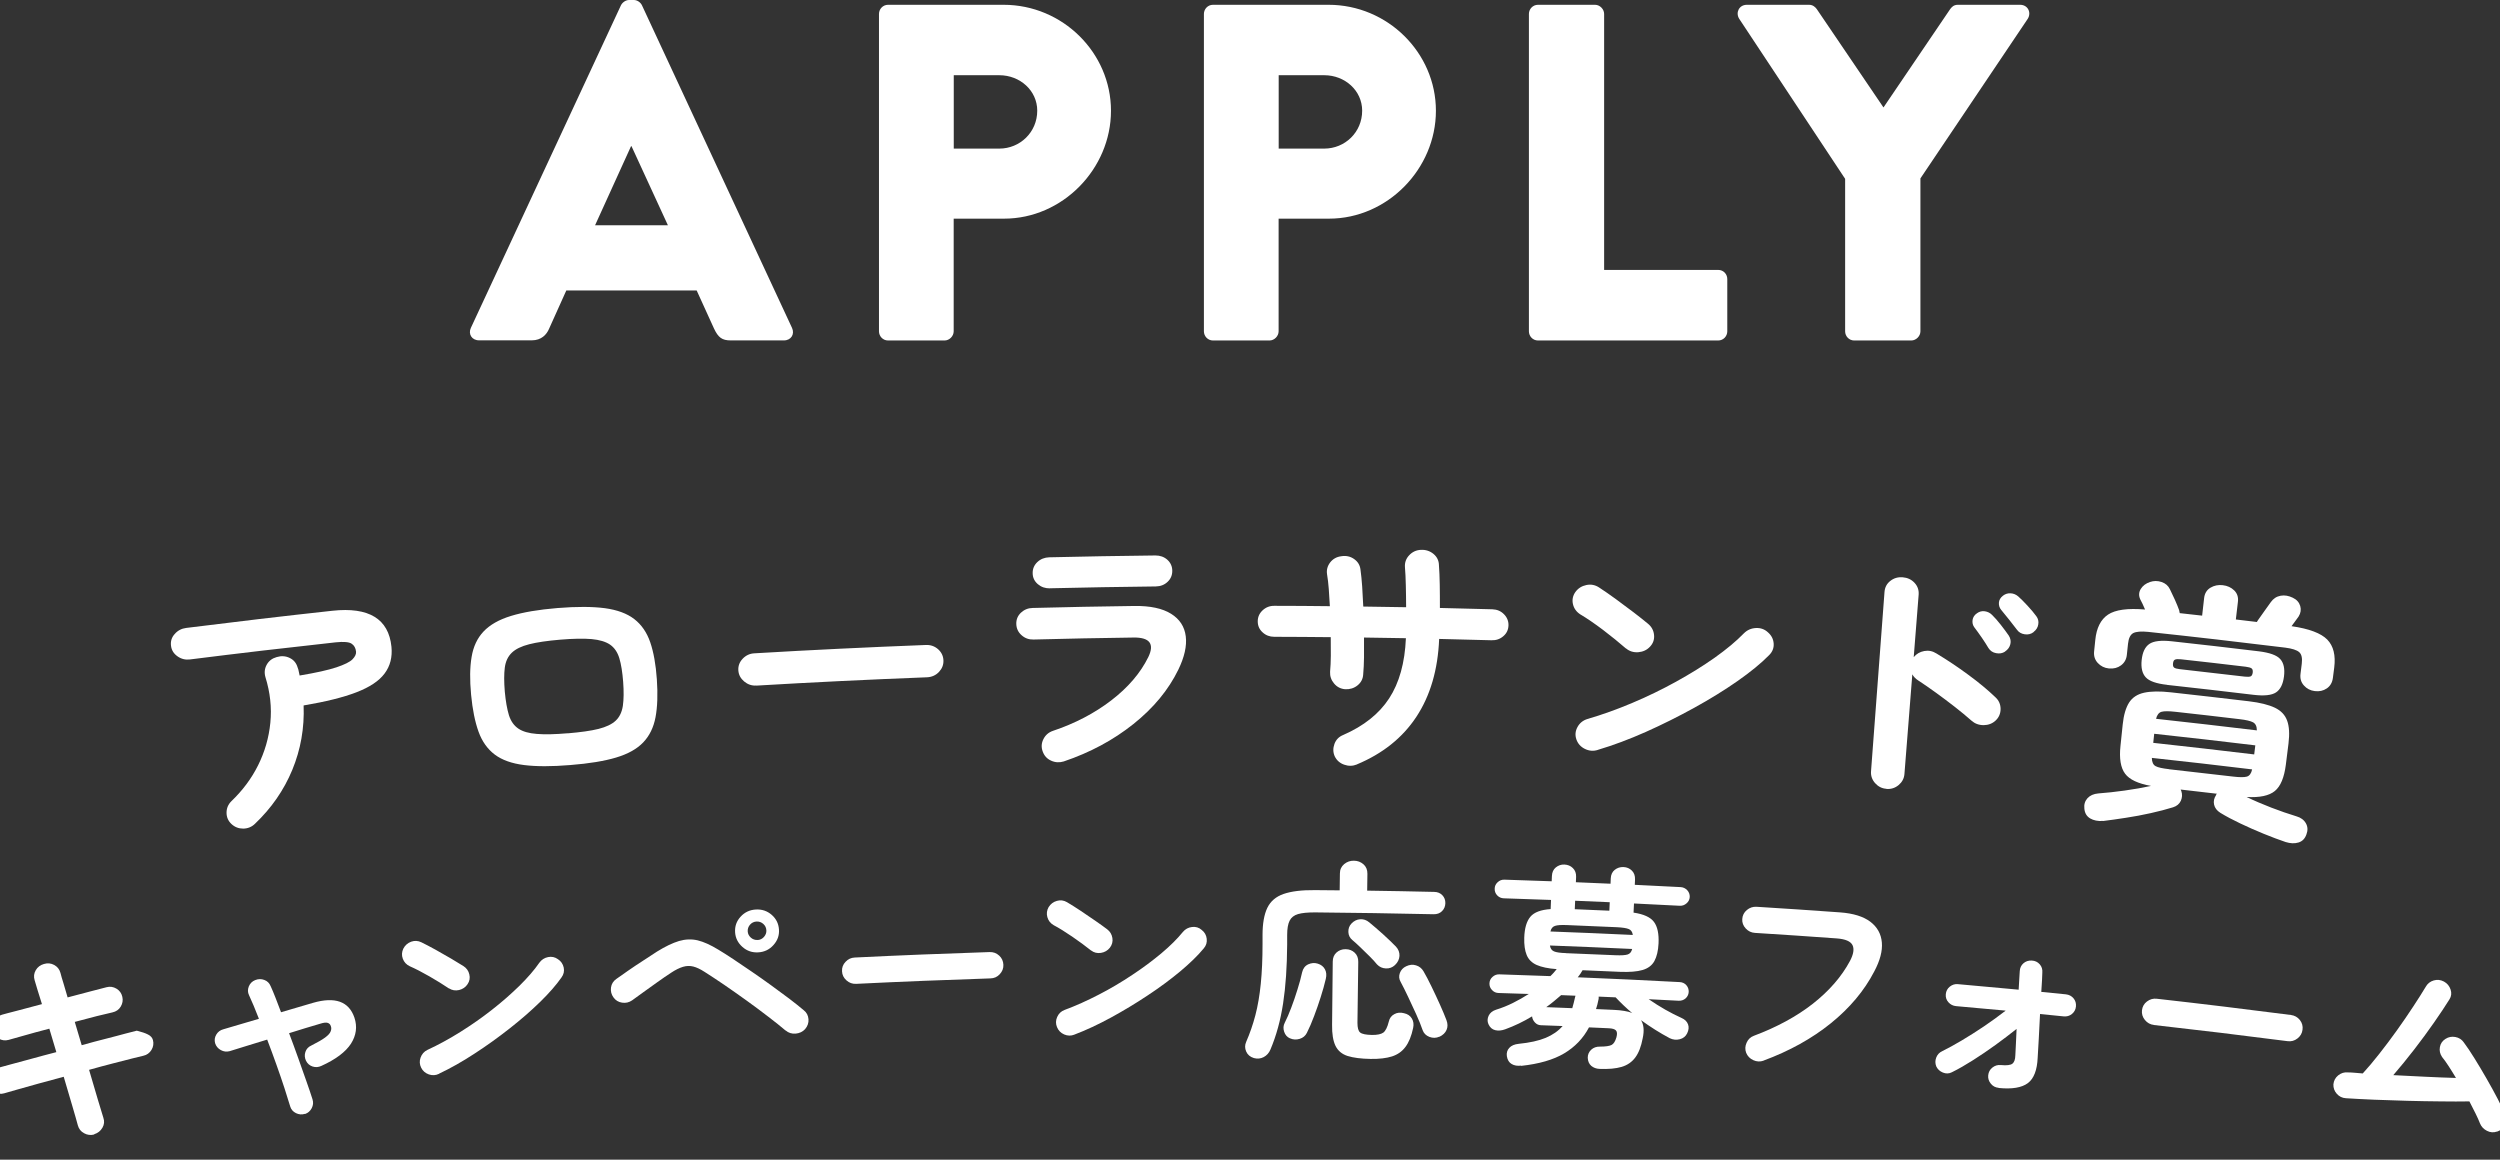
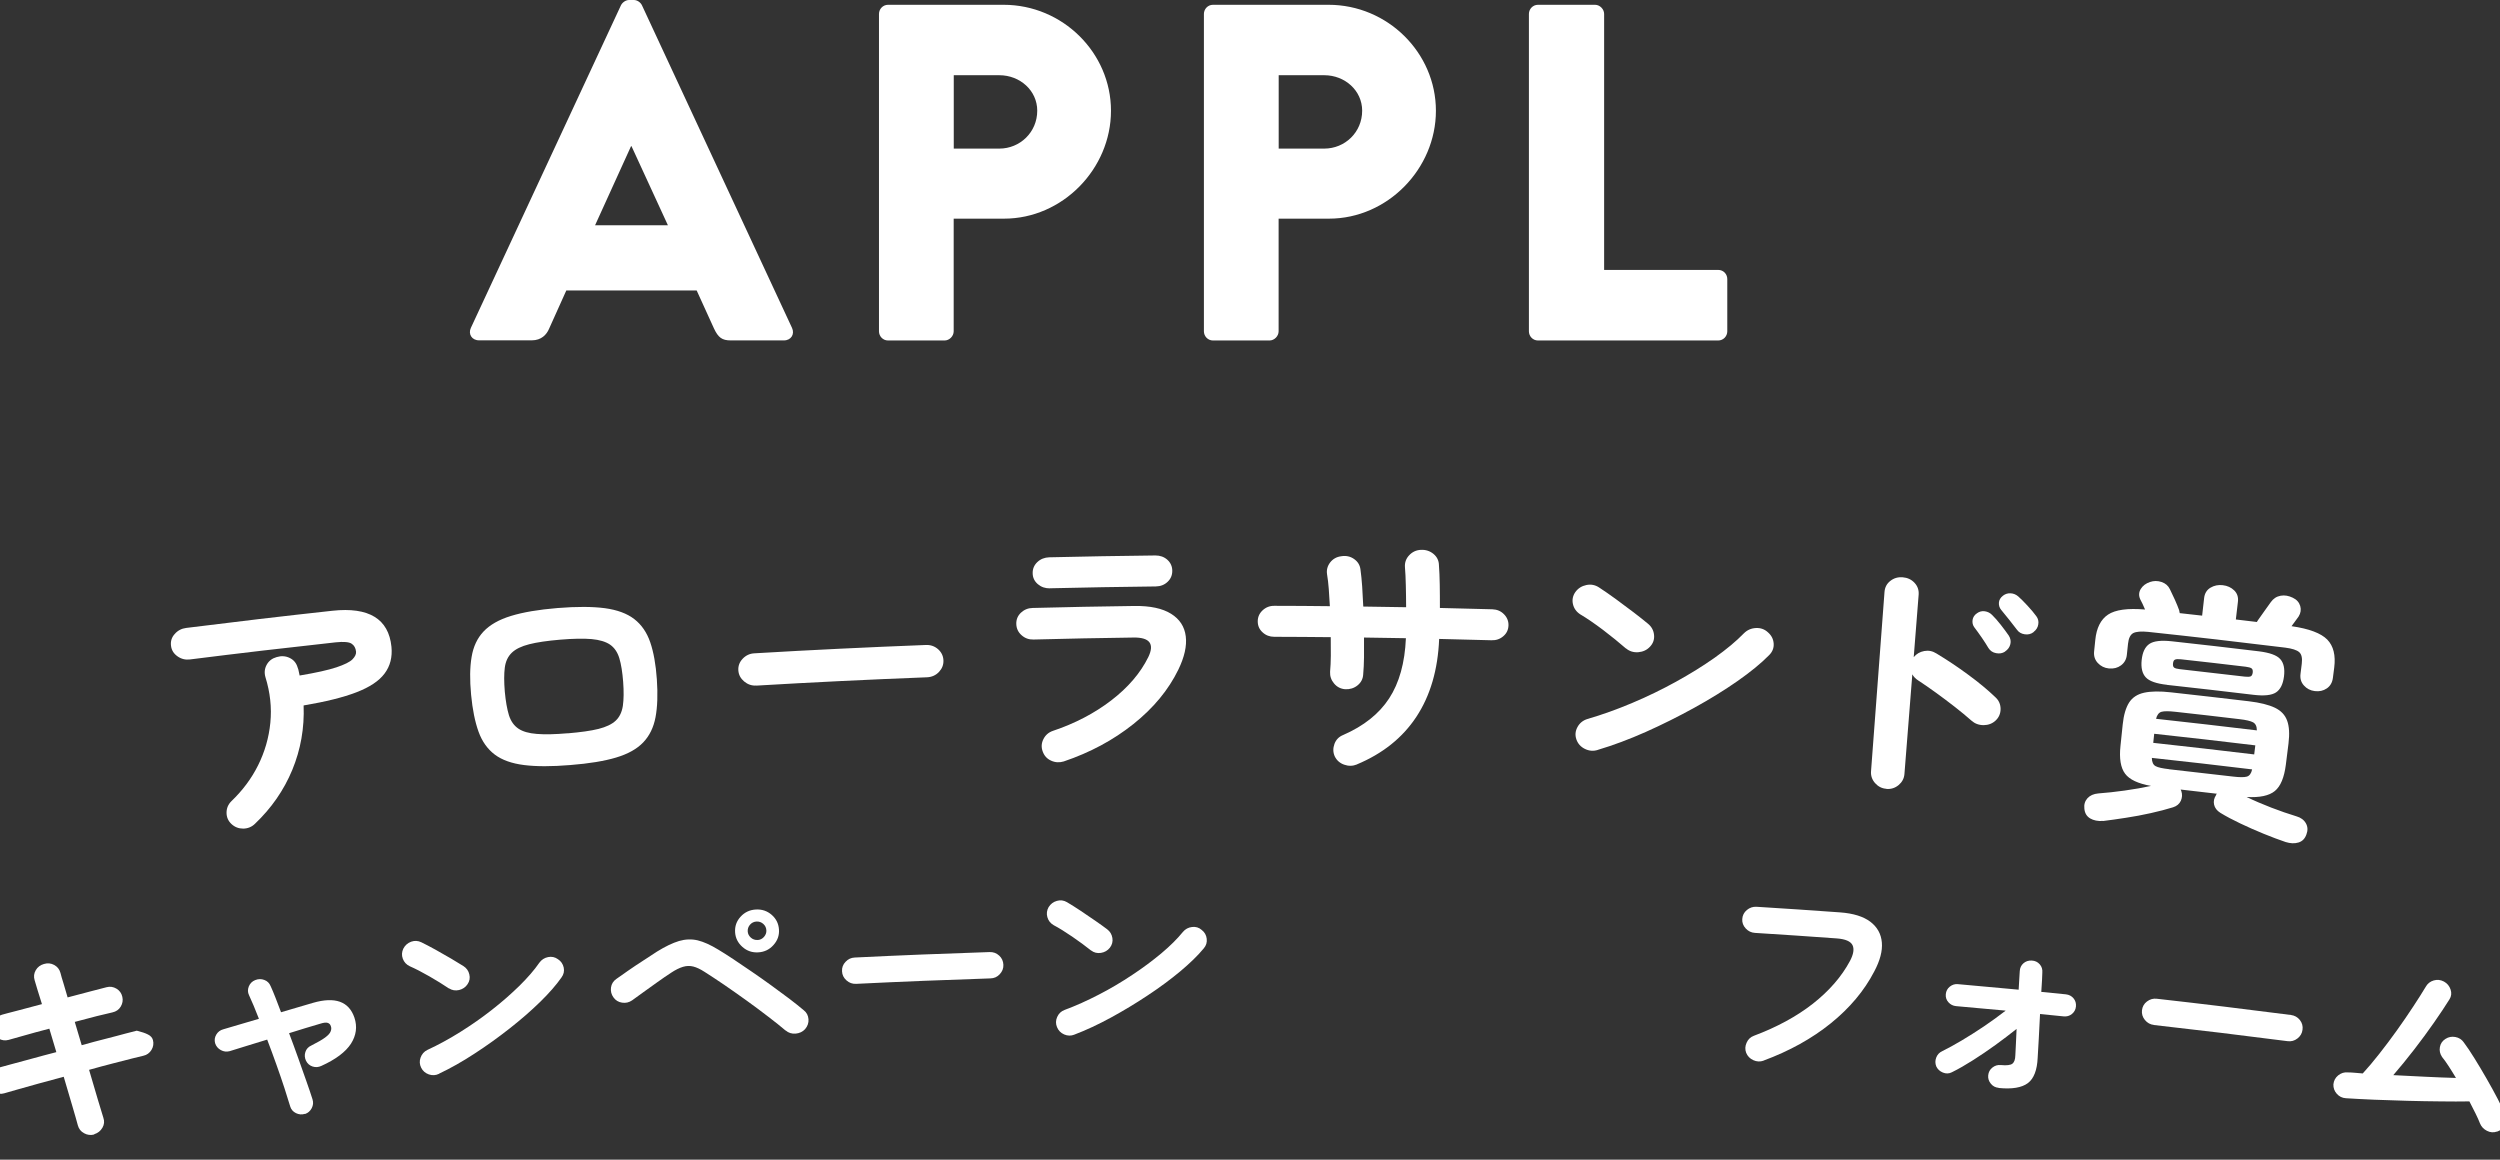
<svg xmlns="http://www.w3.org/2000/svg" id="_レイヤー_2" data-name="レイヤー 2" viewBox="0 0 339 157.25">
  <rect x="0" y="0" width="339" height="157.25" fill="#333333" stroke="none" />
  <defs>
    <style>
      .cls-1 {
        fill: #fff;
        stroke-width: 0px;
      }
    </style>
  </defs>
  <g id="_文字とか" data-name="文字とか">
    <g>
      <g>
        <path class="cls-1" d="M63.85,44.46L84.2.72c.19-.39.65-.72,1.1-.72h.65c.46,0,.91.32,1.1.72l20.35,43.75c.39.84-.13,1.69-1.1,1.69h-7.22c-1.17,0-1.69-.39-2.27-1.63l-2.34-5.14h-17.68l-2.34,5.2c-.33.78-1.04,1.56-2.34,1.56h-7.15c-.98,0-1.5-.85-1.11-1.69ZM90.57,30.55l-4.94-10.73h-.06l-4.88,10.73h9.88Z" />
        <path class="cls-1" d="M119.19,1.89c0-.65.52-1.24,1.23-1.24h15.67c8,0,14.56,6.5,14.56,14.37s-6.56,14.63-14.5,14.63h-6.83v15.28c0,.65-.58,1.24-1.23,1.24h-7.67c-.71,0-1.23-.59-1.23-1.24V1.89ZM135.51,20.15c2.79,0,5.14-2.21,5.14-5.14,0-2.73-2.34-4.81-5.14-4.81h-6.18v9.95h6.18Z" />
        <path class="cls-1" d="M163.25,1.89c0-.65.52-1.24,1.23-1.24h15.67c8,0,14.56,6.5,14.56,14.37s-6.56,14.63-14.5,14.63h-6.83v15.28c0,.65-.58,1.24-1.23,1.24h-7.67c-.71,0-1.23-.59-1.23-1.24V1.89ZM179.57,20.15c2.8,0,5.14-2.21,5.14-5.14,0-2.73-2.34-4.81-5.14-4.81h-6.18v9.95h6.18Z" />
-         <path class="cls-1" d="M207.32,1.89c0-.65.52-1.24,1.23-1.24h7.74c.65,0,1.23.59,1.23,1.24v34.71h15.47c.72,0,1.23.58,1.23,1.24v7.09c0,.65-.52,1.24-1.23,1.24h-24.44c-.71,0-1.23-.59-1.23-1.24V1.89Z" />
-         <path class="cls-1" d="M250.2,24.25l-14.37-21.71c-.52-.85,0-1.89,1.04-1.89h8.45c.52,0,.85.33,1.04.59l9.04,13.33,9.04-13.33c.2-.26.46-.59,1.04-.59h8.45c1.04,0,1.56,1.04,1.04,1.89l-14.56,21.65v20.74c0,.65-.59,1.24-1.24,1.24h-7.74c-.71,0-1.23-.59-1.23-1.24v-20.67Z" />
+         <path class="cls-1" d="M207.32,1.89c0-.65.52-1.24,1.23-1.24h7.74c.65,0,1.23.59,1.23,1.24v34.71h15.47c.72,0,1.23.58,1.23,1.24v7.09c0,.65-.52,1.24-1.23,1.24h-24.44c-.71,0-1.23-.59-1.23-1.24Z" />
      </g>
      <g>
        <path class="cls-1" d="M34.58,111.7c-.44.43-.97.65-1.59.66-.62,0-1.15-.2-1.6-.62-.45-.42-.67-.93-.67-1.54,0-.6.22-1.13.66-1.56,1.51-1.45,2.72-3.06,3.62-4.87.9-1.81,1.46-3.73,1.66-5.77.2-2.04-.02-4.1-.67-6.19-.17-.6-.11-1.16.18-1.68.29-.52.74-.86,1.35-1.03.63-.19,1.22-.15,1.77.12.55.27.9.7,1.07,1.3.07.16.12.33.15.52.03.18.07.37.12.56,2.22-.37,3.88-.74,4.99-1.11,1.1-.37,1.83-.73,2.18-1.09.35-.36.51-.7.48-1.03-.05-.49-.25-.86-.61-1.09-.35-.23-1.07-.29-2.14-.18-6.59.72-13.18,1.49-19.76,2.32-.62.08-1.19-.06-1.7-.42-.51-.36-.81-.83-.88-1.42-.08-.61.08-1.15.5-1.61.41-.47.93-.74,1.55-.82,6.61-.83,13.22-1.61,19.83-2.33,4.96-.54,7.63,1.11,8.01,4.88.14,1.41-.17,2.62-.93,3.63-.76,1.02-2.04,1.86-3.83,2.55-1.79.69-4.18,1.28-7.15,1.78.12,3.07-.4,5.99-1.54,8.75-1.15,2.77-2.84,5.19-5.05,7.29Z" />
        <path class="cls-1" d="M77.34,103.74c-2.53.21-4.62.21-6.28,0-1.66-.21-2.99-.68-3.97-1.42-.98-.74-1.72-1.77-2.2-3.1-.48-1.33-.82-3-1.01-5.02-.19-2.02-.17-3.72.07-5.12.23-1.4.77-2.55,1.62-3.45.85-.9,2.09-1.61,3.72-2.11,1.63-.5,3.74-.86,6.31-1.07,2.6-.21,4.74-.2,6.42.02,1.68.23,3.01.72,3.99,1.48.98.76,1.7,1.8,2.16,3.14.46,1.34.76,3.02.9,5.04.14,2.02.08,3.73-.18,5.12-.26,1.39-.82,2.53-1.67,3.42-.85.89-2.07,1.57-3.67,2.05-1.59.48-3.67.82-6.22,1.02ZM76.99,99.44c1.75-.15,3.14-.34,4.17-.6,1.03-.26,1.81-.63,2.33-1.12.52-.49.84-1.16.97-2.01.12-.85.14-1.93.04-3.25-.1-1.31-.27-2.38-.52-3.21-.25-.82-.67-1.43-1.26-1.84-.59-.4-1.43-.65-2.5-.75-1.07-.09-2.49-.07-4.26.08-1.74.15-3.15.35-4.2.62-1.06.27-1.84.65-2.36,1.15-.52.5-.84,1.17-.95,2.02-.11.85-.11,1.94,0,3.25.12,1.31.31,2.38.56,3.2.26.82.69,1.42,1.28,1.82.59.4,1.43.64,2.5.72,1.07.09,2.47.06,4.2-.09Z" />
        <path class="cls-1" d="M102.56,92.96c-.62.04-1.17-.15-1.66-.56-.48-.41-.74-.9-.78-1.49-.04-.61.16-1.14.59-1.59.43-.45.96-.7,1.58-.73,7.74-.46,15.49-.83,23.24-1.13.65-.03,1.2.16,1.67.57.46.41.71.92.73,1.53.02.59-.18,1.1-.61,1.56-.43.45-.97.69-1.61.72-7.72.3-15.44.67-23.15,1.13Z" />
        <path class="cls-1" d="M144.25,103.25c-.58.18-1.16.15-1.71-.1-.56-.25-.94-.66-1.15-1.25-.21-.56-.18-1.12.09-1.66.27-.55.7-.93,1.28-1.13,3.01-1.01,5.65-2.39,7.93-4.14,2.28-1.75,3.96-3.71,5.03-5.89.85-1.77.18-2.66-2.01-2.63-4.52.06-9.04.15-13.56.27-.62.02-1.16-.17-1.62-.58-.46-.4-.7-.91-.72-1.52-.02-.61.19-1.12.63-1.54.44-.41.97-.63,1.59-.64,4.6-.12,9.19-.21,13.79-.27,2.15-.03,3.81.33,4.98,1.06,1.17.73,1.83,1.75,1.99,3.06.16,1.31-.18,2.81-1.01,4.52-1.34,2.75-3.37,5.2-6.09,7.37-2.72,2.17-5.86,3.86-9.44,5.07ZM142.37,79.78c-.63.01-1.17-.17-1.63-.56-.46-.39-.7-.88-.71-1.47-.02-.61.2-1.12.64-1.54.44-.41.98-.62,1.61-.64,4.8-.11,9.6-.2,14.4-.25.63,0,1.17.19,1.61.58.44.4.67.9.67,1.51,0,.59-.21,1.09-.64,1.49-.43.41-.97.61-1.59.62-4.78.05-9.57.14-14.35.25Z" />
        <path class="cls-1" d="M184,103.66c-.57.23-1.14.24-1.73.03-.59-.21-1.01-.58-1.28-1.13-.24-.54-.25-1.1-.04-1.68.21-.58.61-.98,1.17-1.21,2.8-1.22,4.88-2.87,6.25-4.97,1.37-2.1,2.13-4.82,2.27-8.16-1.89-.04-3.78-.07-5.68-.09.01.94.01,1.84,0,2.69-.01.85-.05,1.61-.11,2.3-.03.61-.29,1.11-.76,1.49-.48.39-1.04.56-1.68.53-.62-.05-1.12-.31-1.51-.78-.39-.46-.57-.99-.54-1.58.06-.64.09-1.36.1-2.17,0-.81,0-1.66-.01-2.53-2.55-.03-5.1-.04-7.66-.05-.62,0-1.15-.2-1.59-.61-.44-.4-.65-.9-.65-1.48,0-.59.22-1.09.66-1.5.44-.41.97-.62,1.59-.61,2.51,0,5.02.02,7.53.05-.04-.83-.09-1.61-.15-2.35-.06-.74-.13-1.4-.23-1.96-.09-.59.04-1.12.41-1.61.37-.48.87-.77,1.5-.85.65-.11,1.24.01,1.75.37.51.36.8.83.87,1.43.09.66.17,1.42.23,2.28.06.87.11,1.77.15,2.74,1.94.03,3.87.06,5.81.09,0-1.02-.02-2-.04-2.95-.02-.96-.06-1.79-.12-2.5-.04-.61.15-1.15.58-1.6.42-.45.95-.7,1.58-.73.66-.03,1.22.15,1.71.55.48.4.73.91.74,1.52.06.74.09,1.61.11,2.64.02,1.03.02,2.08.02,3.17,2.37.05,4.75.11,7.12.18.62.02,1.15.24,1.57.67.42.42.63.94.61,1.52-.02.59-.25,1.08-.7,1.46-.45.39-.98.57-1.61.55-2.36-.07-4.73-.13-7.09-.18-.17,4.19-1.21,7.71-3.09,10.56-1.88,2.85-4.58,5-8.08,6.46Z" />
        <path class="cls-1" d="M220.46,87.92c-.91-.79-1.93-1.62-3.07-2.49-1.14-.86-2.17-1.57-3.1-2.12-.54-.35-.87-.82-1-1.4-.13-.58-.02-1.13.33-1.63.37-.51.87-.82,1.49-.95.62-.13,1.2-.02,1.74.34.66.43,1.41.95,2.25,1.56.84.61,1.65,1.22,2.44,1.82.79.6,1.43,1.12,1.94,1.54.48.4.75.9.81,1.51.06.61-.12,1.13-.54,1.58-.42.46-.95.7-1.59.76-.64.05-1.2-.12-1.68-.52ZM216.66,101.69c-.6.19-1.18.14-1.75-.14-.57-.28-.95-.71-1.15-1.28-.2-.58-.15-1.13.14-1.67.29-.54.74-.91,1.34-1.1,2-.58,4.03-1.31,6.09-2.18,2.06-.87,4.04-1.83,5.94-2.88,1.9-1.05,3.65-2.13,5.25-3.26,1.59-1.13,2.91-2.23,3.95-3.3.45-.45,1-.69,1.64-.72.64-.03,1.18.17,1.63.59.47.41.73.91.77,1.52.04.6-.17,1.13-.62,1.57-1.09,1.11-2.52,2.28-4.28,3.51-1.76,1.23-3.72,2.44-5.86,3.62-2.14,1.18-4.34,2.28-6.58,3.28-2.25,1-4.41,1.81-6.5,2.43Z" />
        <path class="cls-1" d="M255.79,106.96c-.61-.04-1.12-.31-1.53-.77-.41-.47-.59-1-.55-1.58.61-8.12,1.22-16.24,1.83-24.36.05-.61.31-1.11.79-1.48.48-.38,1.04-.54,1.67-.49.65.05,1.19.3,1.61.75.42.45.6.98.56,1.59-.22,2.83-.45,5.66-.67,8.49.36-.44.83-.72,1.42-.83.58-.11,1.14,0,1.66.33,1.41.85,2.84,1.8,4.28,2.86,1.45,1.06,2.69,2.09,3.72,3.08.46.42.69.94.7,1.57,0,.63-.22,1.16-.68,1.59-.44.41-.98.61-1.62.62-.65,0-1.2-.21-1.66-.62-.65-.57-1.4-1.2-2.25-1.86-.85-.66-1.71-1.31-2.57-1.93-.86-.62-1.65-1.17-2.36-1.63-.38-.24-.66-.53-.83-.85-.36,4.51-.71,9.02-1.07,13.53-.05.59-.31,1.08-.78,1.48-.48.4-1.03.58-1.67.53ZM271.88,88.36c-.35.23-.75.3-1.2.21-.46-.08-.81-.32-1.05-.7-.22-.37-.51-.84-.89-1.39-.38-.55-.73-1.03-1.04-1.44-.2-.28-.27-.6-.22-.98.06-.37.26-.68.61-.91.32-.23.68-.32,1.06-.26.39.06.72.23.99.51.35.34.74.78,1.17,1.33.43.55.79,1.04,1.08,1.46.24.38.31.77.21,1.17-.1.41-.34.73-.71.98ZM275.77,85.7c-.35.28-.76.38-1.22.31-.46-.07-.81-.27-1.06-.63-.27-.36-.61-.79-1.01-1.3-.41-.51-.78-.97-1.12-1.38-.23-.28-.33-.6-.31-.97.02-.36.2-.68.56-.96.3-.23.64-.34,1.03-.32.39.02.74.17,1.04.43.35.31.77.73,1.25,1.25.48.52.88.99,1.19,1.42.25.33.34.7.27,1.11-.06.41-.27.75-.62,1.02Z" />
        <path class="cls-1" d="M285.95,90.64c-.59-.06-1.09-.31-1.49-.74-.4-.43-.56-.95-.5-1.56.05-.52.1-1.03.16-1.55.16-1.64.74-2.79,1.73-3.45.99-.66,2.66-.89,5.02-.69-.24-.57-.46-1.03-.65-1.38-.23-.5-.2-.97.07-1.41.27-.44.69-.75,1.24-.94.53-.18,1.05-.18,1.58,0,.53.18.9.5,1.13.98.19.38.41.86.68,1.44.26.58.45,1.06.57,1.4.02.08.03.14.04.2,0,.06.02.13.04.2,1.01.11,2.03.23,3.04.34.09-.8.18-1.59.27-2.39.07-.63.36-1.1.86-1.4.5-.3,1.06-.41,1.66-.34.63.07,1.15.31,1.56.71.41.4.58.92.5,1.55-.09.8-.19,1.59-.28,2.39.95.11,1.9.22,2.85.34.06-.09.11-.17.14-.23.28-.4.58-.83.92-1.3.33-.47.61-.86.83-1.16.34-.48.78-.77,1.33-.87.55-.1,1.09,0,1.65.27.53.25.86.63,1.01,1.12.14.49.07.97-.22,1.43-.12.15-.27.35-.43.59-.17.24-.35.48-.53.72,2.39.34,4.01.96,4.85,1.82.84.87,1.15,2.13.94,3.79-.06.47-.12.94-.18,1.4-.08.63-.36,1.11-.83,1.43-.47.32-1.01.44-1.63.36-.59-.07-1.09-.33-1.47-.76-.39-.43-.54-.95-.46-1.59.06-.46.11-.91.17-1.37.09-.75-.02-1.27-.35-1.56-.33-.29-.96-.49-1.88-.61-6.2-.76-12.41-1.48-18.62-2.14-.92-.09-1.58-.04-1.99.16-.4.21-.64.69-.72,1.44-.05.5-.1,1.01-.16,1.51-.06.61-.33,1.09-.79,1.43-.46.34-1,.48-1.62.42ZM285.17,111.32c-.7.05-1.27-.07-1.74-.34-.47-.28-.73-.71-.79-1.31-.07-.58.08-1.05.42-1.43.35-.38.83-.59,1.46-.65,1.1-.08,2.29-.21,3.58-.39,1.29-.18,2.49-.39,3.58-.63-1.75-.31-2.93-.86-3.52-1.66-.6-.8-.81-2.06-.62-3.8.1-.96.2-1.92.3-2.88.13-1.28.43-2.28.87-2.97.45-.69,1.12-1.13,2.04-1.33.91-.2,2.12-.22,3.63-.05,3.52.39,7.03.79,10.55,1.21,1.53.18,2.71.48,3.55.88.83.4,1.38.98,1.66,1.76.28.77.34,1.8.18,3.09-.12.96-.24,1.92-.36,2.88-.22,1.73-.71,2.92-1.49,3.56-.78.64-2.05.91-3.83.81,1.03.5,2.15.98,3.34,1.44,1.19.46,2.33.85,3.41,1.18.6.17,1.03.49,1.29.95.26.46.28.96.07,1.51-.2.57-.55.93-1.07,1.09-.52.16-1.09.14-1.74-.06-.9-.3-1.89-.68-2.98-1.12-1.08-.44-2.14-.91-3.17-1.4-1.03-.49-1.94-.97-2.72-1.45-.46-.29-.74-.66-.84-1.11-.1-.45,0-.87.26-1.27,0-.05.02-.09.05-.12.03-.03.06-.06.08-.08-1.64-.19-3.28-.38-4.92-.57.03.07.06.15.09.22.15.44.12.88-.07,1.31-.2.43-.55.72-1.06.88-.9.28-1.9.54-3.02.79-1.11.25-2.24.46-3.36.63-1.13.18-2.17.32-3.12.44ZM293.85,92.86c-1.44-.16-2.4-.49-2.88-1.01-.48-.51-.67-1.3-.56-2.35.11-1.06.46-1.78,1.04-2.18.58-.4,1.6-.52,3.05-.36,3.94.43,7.87.88,11.81,1.36,1.44.18,2.41.52,2.88,1.04.48.52.65,1.31.52,2.36-.13,1.05-.49,1.78-1.08,2.17-.59.39-1.6.5-3.04.33-3.91-.47-7.83-.92-11.75-1.35ZM291.98,100.73c4.57.5,9.13,1.02,13.69,1.57.05-.41.1-.82.15-1.23-4.57-.55-9.14-1.08-13.71-1.57-.04.41-.09.82-.13,1.23ZM292.37,97.47c4.56.5,9.11,1.02,13.66,1.57,0-.55-.18-.91-.51-1.09-.33-.18-.94-.33-1.83-.43-2.9-.35-5.8-.68-8.71-1-.89-.1-1.52-.1-1.88,0-.36.1-.61.43-.74.95ZM294.12,104.31c2.88.32,5.77.65,8.65.99.91.11,1.54.11,1.9.01.36-.1.6-.43.72-.98-4.53-.55-9.06-1.07-13.6-1.56.01.57.18.94.51,1.12.33.18.94.31,1.82.41ZM295.59,90.74c2.93.33,5.86.66,8.79,1.01.37.04.64.03.8-.03.16-.07.25-.24.29-.52.03-.28-.02-.47-.16-.57-.14-.1-.4-.17-.77-.22-2.93-.35-5.87-.69-8.8-1.01-.37-.04-.64-.03-.8.04-.16.06-.25.24-.28.52-.03.28.02.47.16.57.14.1.4.17.77.21Z" />
        <path class="cls-1" d="M12.77,153.84c-.47.12-.93.07-1.36-.17-.44-.23-.72-.59-.85-1.06-.13-.51-.38-1.36-.73-2.56-.36-1.2-.75-2.54-1.19-4.04-1.22.32-2.37.63-3.47.94-1.1.31-2.05.58-2.85.8-.8.23-1.38.39-1.74.5-.47.14-.93.08-1.36-.17-.43-.24-.71-.6-.82-1.07-.13-.49-.08-.94.17-1.36.25-.42.61-.69,1.09-.83.3-.08.85-.24,1.65-.45.8-.21,1.75-.47,2.85-.77,1.1-.3,2.26-.62,3.48-.93-.32-1.06-.63-2.12-.95-3.18-1.26.33-2.4.63-3.42.93-1.02.29-1.72.49-2.1.59-.48.13-.93.07-1.35-.18-.43-.25-.71-.61-.84-1.08-.11-.47-.04-.91.21-1.33.25-.42.62-.69,1.1-.83.31-.08.96-.27,1.97-.52,1.01-.26,2.15-.57,3.43-.91-.46-1.45-.79-2.53-.99-3.23-.15-.48-.1-.94.15-1.37.25-.43.62-.7,1.1-.84.5-.15.96-.11,1.4.13.44.24.72.6.85,1.08.09.36.22.82.4,1.38.17.57.36,1.22.57,1.94,1.13-.3,2.17-.58,3.11-.82.94-.24,1.66-.43,2.16-.56.48-.13.93-.06,1.35.19.42.25.69.62.8,1.11.11.47.03.91-.22,1.33-.25.41-.62.67-1.12.78-.48.11-1.18.27-2.1.5-.92.23-1.92.49-3.01.79.31,1.05.63,2.1.94,3.16,1.16-.33,2.26-.62,3.29-.88,1.03-.27,1.92-.49,2.66-.7.74-.2,1.25-.33,1.52-.39.66.17,1.16.33,1.52.52.36.18.58.43.67.75.12.47.06.91-.2,1.34-.26.42-.63.69-1.1.79-.29.06-.79.18-1.52.37-.73.18-1.59.42-2.61.67-1.02.26-2.09.55-3.23.87.44,1.52.83,2.86,1.19,4.04.36,1.18.61,2.01.75,2.47.16.46.12.91-.13,1.34-.25.43-.62.73-1.11.88Z" />
        <path class="cls-1" d="M41.34,151.04c-.41.13-.82.09-1.21-.1-.39-.19-.66-.5-.78-.91-.2-.67-.46-1.5-.78-2.49-.32-.99-.69-2.05-1.09-3.18s-.82-2.26-1.25-3.39c-1.04.32-2.02.62-2.93.9-.91.28-1.63.5-2.16.67-.42.11-.82.06-1.2-.15-.38-.21-.64-.52-.77-.93-.11-.41-.06-.8.16-1.17.22-.37.54-.61.96-.72.47-.14,1.14-.34,2-.59.85-.25,1.8-.53,2.82-.83-.49-1.27-.94-2.34-1.34-3.2-.19-.38-.19-.78-.03-1.19.17-.41.46-.7.87-.86.42-.17.83-.17,1.23-.02.41.15.69.43.86.84.21.46.43.99.67,1.6.23.61.48,1.26.74,1.94,1.44-.43,2.88-.85,4.32-1.27,3-.87,4.88-.2,5.63,2,.41,1.23.25,2.41-.47,3.54-.73,1.12-2.07,2.13-4.02,3.01-.39.18-.78.21-1.18.08-.4-.13-.7-.39-.9-.79-.18-.39-.21-.78-.08-1.18.13-.4.4-.7.81-.88.85-.43,1.48-.79,1.88-1.09.4-.3.65-.57.74-.83.1-.25.11-.49.02-.71-.07-.23-.21-.37-.43-.44-.22-.07-.56-.03-1.02.12-.57.16-1.22.36-1.95.58-.73.22-1.48.46-2.26.7.43,1.13.84,2.26,1.24,3.38.4,1.12.77,2.17,1.11,3.14.34.96.62,1.79.83,2.46.13.41.09.8-.11,1.19-.2.38-.5.65-.91.79Z" />
        <path class="cls-1" d="M60.9,134.05c-.8-.54-1.69-1.09-2.68-1.66-.99-.57-1.87-1.02-2.66-1.37-.46-.22-.77-.56-.94-1.02-.17-.46-.14-.91.07-1.36.23-.45.58-.76,1.05-.94.47-.17.93-.15,1.39.07.56.27,1.2.61,1.93,1.01.72.4,1.42.8,2.1,1.2.68.4,1.24.74,1.68,1.02.42.27.69.64.8,1.12.12.48.04.93-.24,1.34-.27.41-.66.67-1.15.79-.49.11-.95.04-1.37-.23ZM59.53,145.61c-.45.22-.91.24-1.38.08-.47-.17-.82-.46-1.04-.91-.22-.44-.25-.9-.08-1.37.17-.47.47-.82.92-1.04,1.49-.69,2.99-1.51,4.49-2.45,1.5-.94,2.93-1.94,4.29-3.01,1.36-1.06,2.59-2.15,3.71-3.24,1.11-1.1,2.01-2.13,2.69-3.12.3-.41.69-.67,1.19-.77.49-.1.94,0,1.34.29.42.27.67.65.78,1.13.1.49,0,.93-.3,1.34-.72,1.03-1.69,2.14-2.92,3.34-1.23,1.2-2.61,2.4-4.14,3.6-1.53,1.2-3.11,2.34-4.75,3.4-1.63,1.07-3.23,1.97-4.79,2.71Z" />
        <path class="cls-1" d="M106.51,139.73c-.61-.52-1.38-1.14-2.3-1.84-.92-.71-1.9-1.44-2.94-2.19-1.04-.75-2.07-1.47-3.07-2.16-1-.68-1.9-1.27-2.67-1.76-.57-.37-1.09-.61-1.53-.72-.45-.11-.91-.1-1.38.04-.47.14-1.03.41-1.66.83-.52.34-1.12.75-1.79,1.23-.67.48-1.32.94-1.94,1.39-.62.45-1.13.82-1.52,1.1-.41.28-.86.39-1.36.31-.49-.07-.89-.32-1.17-.72-.29-.4-.39-.85-.33-1.33.07-.49.31-.87.72-1.16.39-.28.92-.65,1.58-1.11.66-.46,1.35-.92,2.08-1.39.72-.47,1.35-.88,1.87-1.22,1.13-.7,2.12-1.17,2.98-1.43.86-.25,1.7-.28,2.52-.09.82.2,1.75.62,2.8,1.26.55.33,1.22.75,2,1.27.78.52,1.62,1.08,2.5,1.69.89.61,1.78,1.23,2.67,1.88.89.64,1.71,1.25,2.48,1.83.76.58,1.41,1.1,1.94,1.55.39.3.6.71.64,1.21.04.5-.12.95-.46,1.35-.33.36-.76.56-1.28.61-.52.04-.98-.1-1.36-.43ZM102.83,129.14c-.82.05-1.54-.19-2.15-.73-.61-.54-.95-1.2-1-1.99-.05-.81.19-1.51.74-2.11.54-.6,1.23-.93,2.06-.98.83-.05,1.55.19,2.16.72.61.53.94,1.2.99,2.01.05.79-.2,1.48-.75,2.09-.54.61-1.23.94-2.05.99ZM102.73,127.47c.35-.02.64-.17.87-.43.23-.27.34-.56.32-.89-.02-.35-.16-.64-.42-.87-.26-.23-.57-.34-.92-.32-.35.02-.64.16-.88.43-.23.27-.33.57-.31.91.02.33.16.6.42.84.26.23.57.34.92.32Z" />
        <path class="cls-1" d="M116.08,133.41c-.49.02-.92-.13-1.3-.47-.38-.34-.58-.75-.6-1.23-.03-.5.13-.93.48-1.29.34-.37.76-.56,1.25-.58,6.09-.3,12.18-.54,18.27-.74.51-.02.94.14,1.31.48.36.33.55.75.57,1.25.02.48-.15.9-.49,1.27-.34.37-.76.56-1.27.57-6.07.2-12.14.44-18.21.74Z" />
        <path class="cls-1" d="M147.95,128.89c-.76-.6-1.6-1.23-2.54-1.87-.94-.64-1.78-1.17-2.54-1.57-.44-.26-.72-.62-.85-1.09-.13-.47-.07-.92.17-1.35.27-.43.63-.71,1.12-.85.48-.14.94-.08,1.38.18.54.32,1.15.7,1.84,1.16.69.46,1.35.91,2,1.36.65.45,1.18.83,1.6,1.15.4.3.63.7.71,1.18.08.49-.04.93-.34,1.32-.31.39-.71.62-1.21.7-.5.08-.95-.03-1.34-.33ZM145.68,140.3c-.46.18-.92.17-1.38-.03-.46-.2-.78-.53-.97-.99-.19-.46-.18-.91.02-1.37.2-.46.53-.78,1-.96,1.54-.57,3.09-1.27,4.67-2.09,1.57-.81,3.07-1.7,4.51-2.66,1.44-.95,2.75-1.93,3.95-2.93,1.19-1,2.17-1.97,2.92-2.9.33-.39.74-.61,1.24-.67.5-.06.94.07,1.31.4.4.31.62.7.68,1.19.06.49-.07.93-.4,1.31-.8.97-1.86,2-3.17,3.1-1.32,1.1-2.79,2.19-4.41,3.26-1.62,1.08-3.28,2.08-5,3.02-1.71.93-3.37,1.71-4.98,2.32Z" />
-         <path class="cls-1" d="M170.02,143.47c-.5-.15-.85-.45-1.04-.89-.19-.44-.19-.87,0-1.3.5-1.15.92-2.36,1.25-3.62.33-1.26.57-2.68.73-4.25.16-1.57.24-3.38.24-5.42,0-.4,0-.81,0-1.21,0-1.55.22-2.79.65-3.68.44-.9,1.17-1.52,2.2-1.88,1.04-.36,2.46-.54,4.27-.52,1.11,0,2.23.02,3.34.03,0-.76.02-1.52.03-2.28,0-.54.2-.96.58-1.28.38-.31.82-.47,1.31-.46.51,0,.95.17,1.31.49.36.32.54.75.53,1.29-.01.76-.02,1.52-.03,2.28,3.02.04,6.05.1,9.07.17.47,0,.85.16,1.13.46.28.29.41.66.4,1.08-.01.42-.16.78-.45,1.07-.29.29-.67.43-1.15.42-5.36-.12-10.73-.2-16.09-.25-.98,0-1.74.07-2.29.23-.54.16-.92.46-1.14.9-.22.44-.33,1.08-.33,1.93,0,.42,0,.85,0,1.27-.02,3.04-.2,5.71-.55,8-.35,2.3-.92,4.38-1.72,6.27-.19.46-.5.8-.91,1.02-.42.22-.86.26-1.35.13ZM174.92,140.8c-.39-.17-.65-.47-.79-.9-.14-.42-.12-.83.08-1.21.29-.57.59-1.26.88-2.04.3-.79.58-1.6.84-2.45.27-.84.48-1.63.64-2.36.12-.52.4-.88.83-1.08.43-.19.86-.23,1.29-.09.45.14.77.39.97.76.2.37.24.8.12,1.3-.18.76-.41,1.6-.69,2.47-.28.88-.58,1.75-.9,2.59-.32.85-.64,1.6-.98,2.27-.2.4-.52.67-.98.81-.46.14-.9.11-1.32-.08ZM185.85,143.59c-1.31-.02-2.35-.16-3.12-.4-.77-.25-1.31-.71-1.64-1.38-.32-.67-.48-1.61-.46-2.85.03-2.85.06-5.71.09-8.57,0-.52.18-.93.51-1.23.34-.3.75-.46,1.24-.45.49,0,.9.17,1.23.48.33.31.49.73.48,1.25-.04,2.75-.07,5.5-.11,8.25,0,.67.11,1.11.37,1.32.26.21.79.31,1.58.33.73.01,1.25-.1,1.56-.32.3-.23.55-.72.74-1.49.1-.46.35-.8.75-1.01.39-.22.83-.26,1.31-.13.48.1.84.34,1.06.71.23.37.29.8.18,1.3-.23,1.09-.58,1.95-1.04,2.56-.46.62-1.06,1.04-1.82,1.29-.76.24-1.72.36-2.9.34ZM189.15,130.87c-.34.32-.75.47-1.22.45-.48-.02-.88-.2-1.21-.55-.25-.31-.58-.68-1.01-1.1-.42-.42-.85-.83-1.27-1.24-.43-.41-.78-.73-1.07-.97-.33-.27-.51-.63-.53-1.07-.02-.44.11-.83.41-1.15.34-.36.73-.56,1.19-.59.45-.03.86.11,1.23.42.58.48,1.21,1.01,1.89,1.63.67.61,1.25,1.17,1.73,1.66.34.37.5.79.48,1.26-.03.47-.23.88-.61,1.24ZM195.19,140.57c-.45.2-.9.21-1.37.03-.46-.18-.76-.49-.91-.91-.22-.64-.51-1.36-.87-2.15-.36-.79-.73-1.59-1.1-2.37-.37-.79-.71-1.46-1.01-2.02-.23-.39-.26-.79-.11-1.21.16-.42.44-.72.85-.91.45-.22.9-.27,1.34-.13.44.13.78.4,1.02.81.32.55.68,1.23,1.08,2.06.4.83.79,1.65,1.15,2.46.37.82.66,1.52.88,2.1.18.48.19.93.01,1.33-.17.4-.5.71-.97.93Z" />
-         <path class="cls-1" d="M206.26,144.5c-.5.06-.93-.01-1.28-.22-.35-.2-.57-.56-.65-1.06-.06-.44.04-.82.33-1.13.28-.31.71-.49,1.29-.55,1.48-.15,2.69-.41,3.65-.81.95-.4,1.71-.93,2.29-1.6-.99-.04-1.98-.08-2.96-.11-.31-.01-.58-.14-.8-.38-.22-.24-.35-.51-.38-.82-1.17.71-2.38,1.29-3.64,1.75-.49.18-.94.22-1.36.12-.41-.1-.72-.37-.92-.82-.16-.37-.15-.75.03-1.14.19-.39.52-.66,1.02-.82.78-.24,1.55-.55,2.29-.92.74-.37,1.45-.77,2.13-1.21-1.36-.05-2.72-.09-4.09-.13-.35-.01-.65-.14-.89-.4-.25-.26-.36-.56-.35-.9.01-.34.14-.64.41-.88.26-.24.57-.36.92-.35,2.31.07,4.62.15,6.93.24.16-.14.31-.31.46-.47.14-.17.28-.33.4-.48-1.15-.08-2.05-.27-2.71-.56-.65-.29-1.11-.74-1.36-1.35-.25-.6-.36-1.39-.33-2.35.04-1.29.32-2.23.83-2.84.51-.61,1.43-.95,2.75-1.04.02-.41.03-.83.05-1.24-2.14-.08-4.27-.15-6.41-.22-.35-.01-.65-.15-.89-.4-.24-.25-.35-.56-.34-.9,0-.35.14-.64.4-.88.25-.24.56-.36.91-.35,2.14.07,4.28.14,6.42.22,0-.24.02-.48.03-.72.02-.5.2-.89.53-1.16.34-.27.72-.41,1.16-.39.45.02.84.17,1.15.48.31.3.46.7.44,1.2,0,.24-.02.48-.03.72,1.57.06,3.14.13,4.7.2.01-.24.02-.48.03-.72.02-.5.2-.89.54-1.16.34-.27.74-.4,1.19-.38.46.02.83.18,1.14.49.3.3.44.7.42,1.2-.01.24-.02.48-.03.72,2.07.1,4.14.2,6.21.31.36.02.65.16.9.42.24.26.35.57.34.91-.02.35-.16.64-.43.87-.27.24-.58.35-.93.33-2.07-.11-4.13-.21-6.2-.31-.02.41-.04.83-.06,1.24,1.37.2,2.29.62,2.77,1.26.48.64.68,1.62.62,2.92-.05,1-.24,1.79-.56,2.38-.32.59-.86,1-1.6,1.22-.75.22-1.76.3-3.05.25-1.7-.08-3.39-.15-5.09-.22-.08.15-.19.31-.3.48-.12.17-.23.33-.36.48,4.61.19,9.22.4,13.83.65.37.02.67.16.9.42.23.26.33.57.32.91-.02.34-.16.64-.41.87-.26.23-.57.34-.94.33-1.36-.07-2.72-.14-4.08-.21,1.51,1.04,2.99,1.88,4.45,2.54.46.2.75.49.89.87.14.38.09.79-.12,1.22-.2.41-.53.68-1,.8-.47.12-.93.07-1.36-.14-1.32-.7-2.62-1.52-3.9-2.45.38.6.46,1.42.23,2.47-.21,1.11-.54,1.97-1,2.59-.46.62-1.08,1.05-1.86,1.28-.78.23-1.78.32-3,.27-.44-.02-.81-.16-1.11-.41-.3-.26-.46-.62-.48-1.1,0-.44.16-.8.47-1.09.31-.29.71-.43,1.19-.42.76,0,1.28-.08,1.56-.22.29-.14.51-.49.67-1.04.12-.44.1-.75-.06-.93-.16-.18-.49-.28-.99-.3-.89-.04-1.78-.08-2.67-.12-.78,1.49-1.91,2.66-3.37,3.53-1.47.87-3.41,1.43-5.83,1.69ZM209.68,136.57c1.18.04,2.35.09,3.52.14.07-.23.14-.47.2-.73.07-.26.13-.51.18-.76.02-.04.03-.07.03-.11,0-.04.01-.07.03-.09-.65-.03-1.3-.05-1.95-.08-.32.28-.65.55-.98.83-.33.28-.68.54-1.04.8ZM210.24,126.31c3.73.14,7.45.29,11.17.47-.06-.41-.24-.68-.55-.8-.31-.13-.84-.21-1.61-.25-2.26-.1-4.51-.2-6.77-.29-.77-.03-1.31,0-1.62.11-.32.1-.53.35-.62.76ZM212.33,129.25c2.25.09,4.5.18,6.75.28.76.03,1.3,0,1.62-.1.32-.1.53-.35.62-.75-3.72-.18-7.43-.33-11.15-.47.06.41.25.67.56.8.31.13.85.21,1.61.23ZM213.54,123.29c1.56.06,3.13.13,4.69.2.02-.38.03-.77.05-1.15-1.56-.07-3.13-.14-4.69-.2-.02.38-.03.77-.05,1.15ZM221.32,137.37c-.41-.35-.81-.7-1.19-1.07-.38-.36-.73-.72-1.05-1.06-.77-.04-1.54-.07-2.3-.1,0,.08,0,.15,0,.22,0,.07-.01.15-.04.24-.08.42-.18.83-.32,1.23.82.04,1.63.07,2.45.11.51.02.97.07,1.38.14.42.06.77.16,1.08.3Z" />
        <path class="cls-1" d="M239.13,143.83c-.46.16-.92.14-1.38-.07-.46-.21-.79-.55-.97-1-.17-.45-.15-.91.06-1.37.2-.46.53-.77.99-.94,3.12-1.17,5.79-2.62,8-4.35,2.21-1.74,3.89-3.67,5.03-5.8.48-.91.59-1.62.34-2.14-.26-.52-.96-.82-2.12-.91-3.7-.27-7.41-.52-11.11-.75-.49-.03-.91-.23-1.25-.6-.34-.37-.5-.79-.47-1.27.03-.5.24-.91.62-1.23.39-.32.82-.47,1.32-.44,3.78.23,7.55.49,11.33.76,1.79.13,3.16.56,4.1,1.27.94.72,1.46,1.65,1.56,2.81.1,1.15-.25,2.46-1.03,3.93-1.36,2.62-3.32,4.95-5.88,7.02-2.56,2.07-5.6,3.76-9.14,5.07Z" />
        <path class="cls-1" d="M271.01,147.51c-.42-.04-.78-.22-1.05-.56-.28-.34-.4-.71-.36-1.13.04-.44.23-.79.57-1.06.34-.27.72-.38,1.14-.34.79.08,1.31.01,1.57-.18.25-.2.39-.58.4-1.14.02-.44.05-.97.08-1.59.03-.61.06-1.28.09-1.99-.91.73-1.87,1.45-2.87,2.18-1.01.73-2.01,1.41-3.02,2.05-1.01.64-1.97,1.2-2.89,1.65-.39.2-.79.21-1.21.04-.42-.17-.72-.45-.9-.83-.16-.4-.16-.8-.01-1.2.15-.4.42-.69.81-.87.79-.39,1.68-.88,2.66-1.46.98-.58,1.98-1.22,3.01-1.91,1.03-.7,2.01-1.41,2.94-2.13-2.24-.21-4.49-.41-6.73-.61-.41-.04-.75-.21-1.03-.52-.28-.31-.4-.68-.36-1.1.04-.42.22-.76.54-1.02.33-.26.69-.38,1.1-.34,2.75.24,5.5.49,8.24.75.03-.58.06-1.09.09-1.53.02-.44.04-.77.06-.98.02-.44.19-.8.5-1.07.31-.27.68-.39,1.12-.37.45.02.81.19,1.09.51.28.32.39.69.35,1.14,0,.21-.01.55-.04,1-.03.45-.06.98-.1,1.6,1.11.11,2.22.22,3.33.33.43.05.77.22,1.04.54.26.31.37.69.33,1.11-.04.42-.23.76-.55,1.02-.32.26-.7.36-1.12.32-1.07-.11-2.14-.22-3.2-.32-.05,1.13-.11,2.24-.17,3.32-.06,1.08-.11,1.94-.15,2.59-.07,1.69-.52,2.85-1.33,3.46-.82.61-2.13.84-3.94.66Z" />
        <path class="cls-1" d="M292.06,138.98c-.48-.05-.89-.28-1.21-.67-.32-.39-.45-.83-.4-1.31.06-.5.28-.9.68-1.2.4-.3.84-.43,1.33-.37,6.06.68,12.12,1.42,18.18,2.2.51.07.91.29,1.22.68.31.39.43.84.36,1.33-.06.48-.29.87-.69,1.18-.4.31-.84.43-1.35.36-6.04-.78-12.08-1.51-18.12-2.19Z" />
        <path class="cls-1" d="M338.59,153.44c-.46.16-.91.13-1.36-.1-.45-.23-.76-.56-.95-1.02-.14-.37-.34-.81-.59-1.32-.26-.51-.54-1.06-.84-1.65-1.15.02-2.45.02-3.9,0-1.45-.01-2.96-.04-4.52-.08-1.56-.04-3.06-.09-4.5-.15-1.44-.06-2.72-.13-3.83-.2-.49-.03-.9-.23-1.23-.6-.33-.37-.48-.81-.46-1.28.05-.5.26-.9.65-1.22.39-.31.82-.45,1.31-.4.31,0,.64.02.97.05.33.03.68.06,1.05.09.7-.76,1.45-1.65,2.25-2.67.81-1.02,1.6-2.09,2.4-3.2.79-1.11,1.53-2.18,2.2-3.21.68-1.03,1.24-1.92,1.69-2.67.24-.43.6-.72,1.08-.86.48-.14.94-.09,1.39.15.44.24.74.6.9,1.08.16.48.11.92-.15,1.33-.57.92-1.28,1.98-2.11,3.17-.83,1.19-1.72,2.4-2.67,3.63-.95,1.23-1.9,2.39-2.84,3.48,1.45.07,2.91.14,4.39.22,1.48.07,2.85.13,4.11.16-.33-.56-.66-1.08-.98-1.58-.32-.5-.63-.92-.91-1.27-.27-.41-.38-.85-.29-1.33.08-.47.33-.84.75-1.11.42-.27.87-.35,1.35-.26.48.09.86.33,1.14.73.43.57.91,1.29,1.45,2.16.54.87,1.09,1.79,1.64,2.75.55.96,1.06,1.88,1.51,2.75.46.87.79,1.6,1.02,2.18.18.46.16.91-.07,1.36-.23.45-.58.76-1.06.91Z" />
      </g>
    </g>
  </g>
</svg>